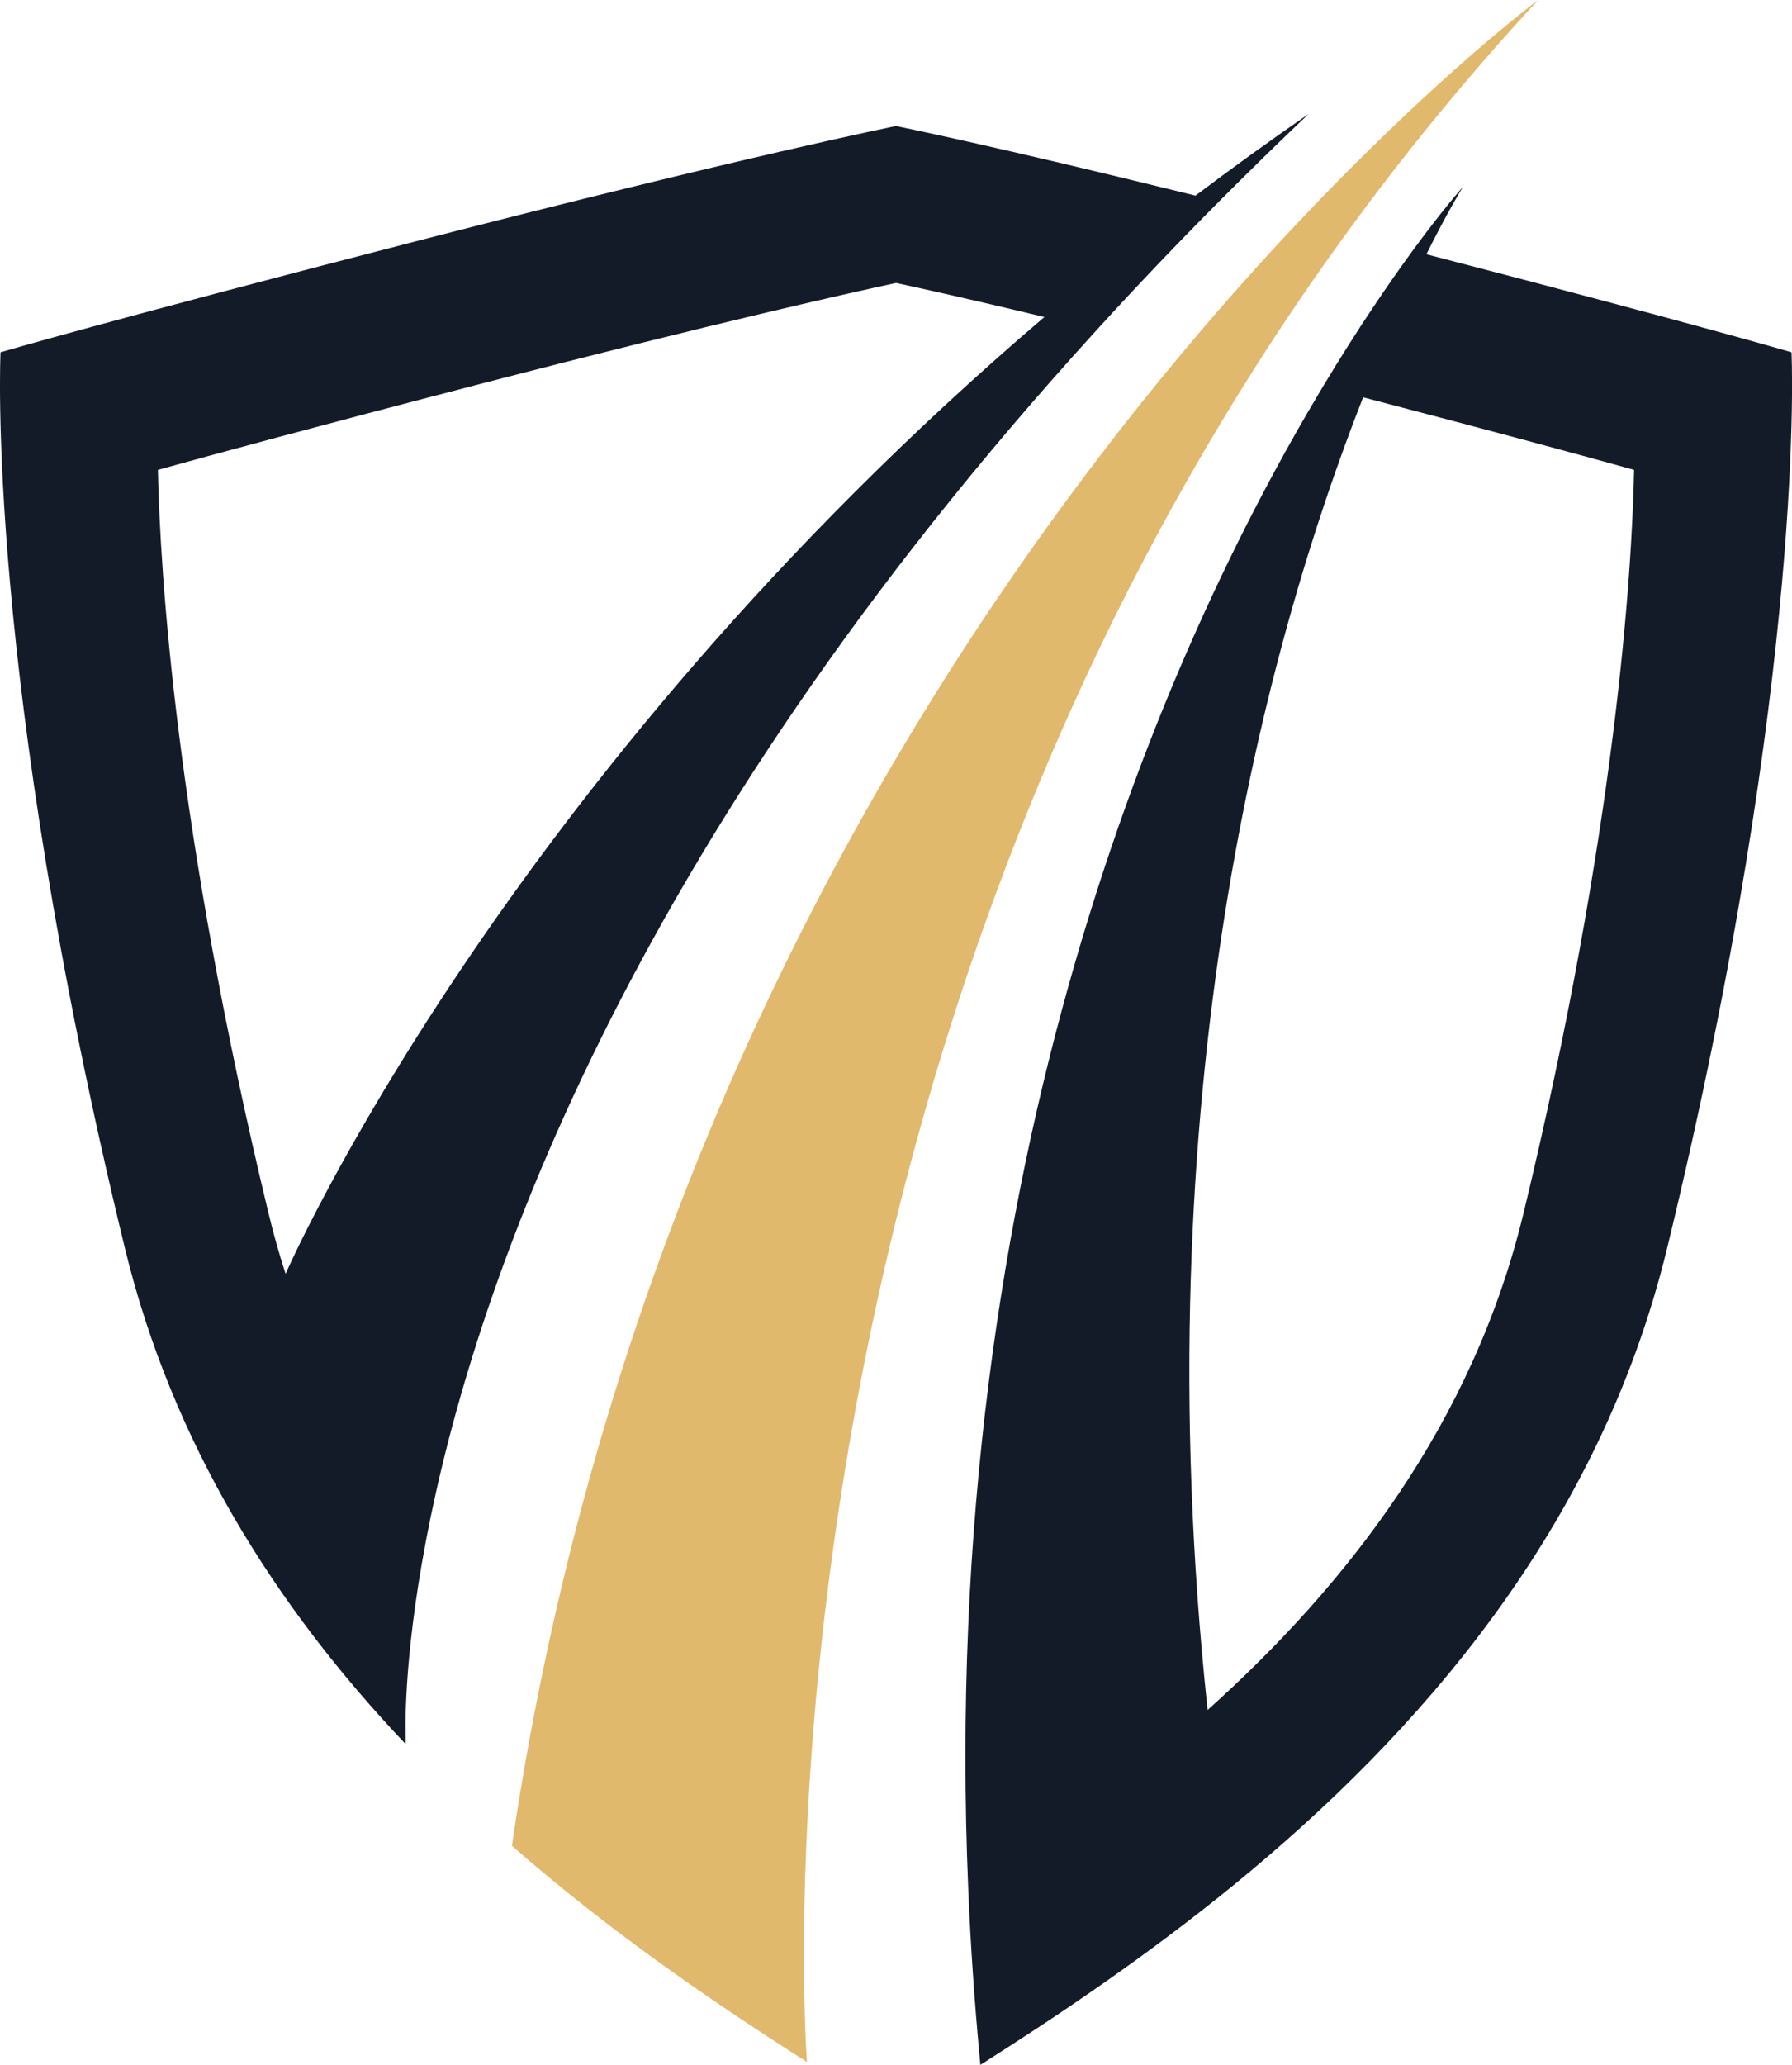
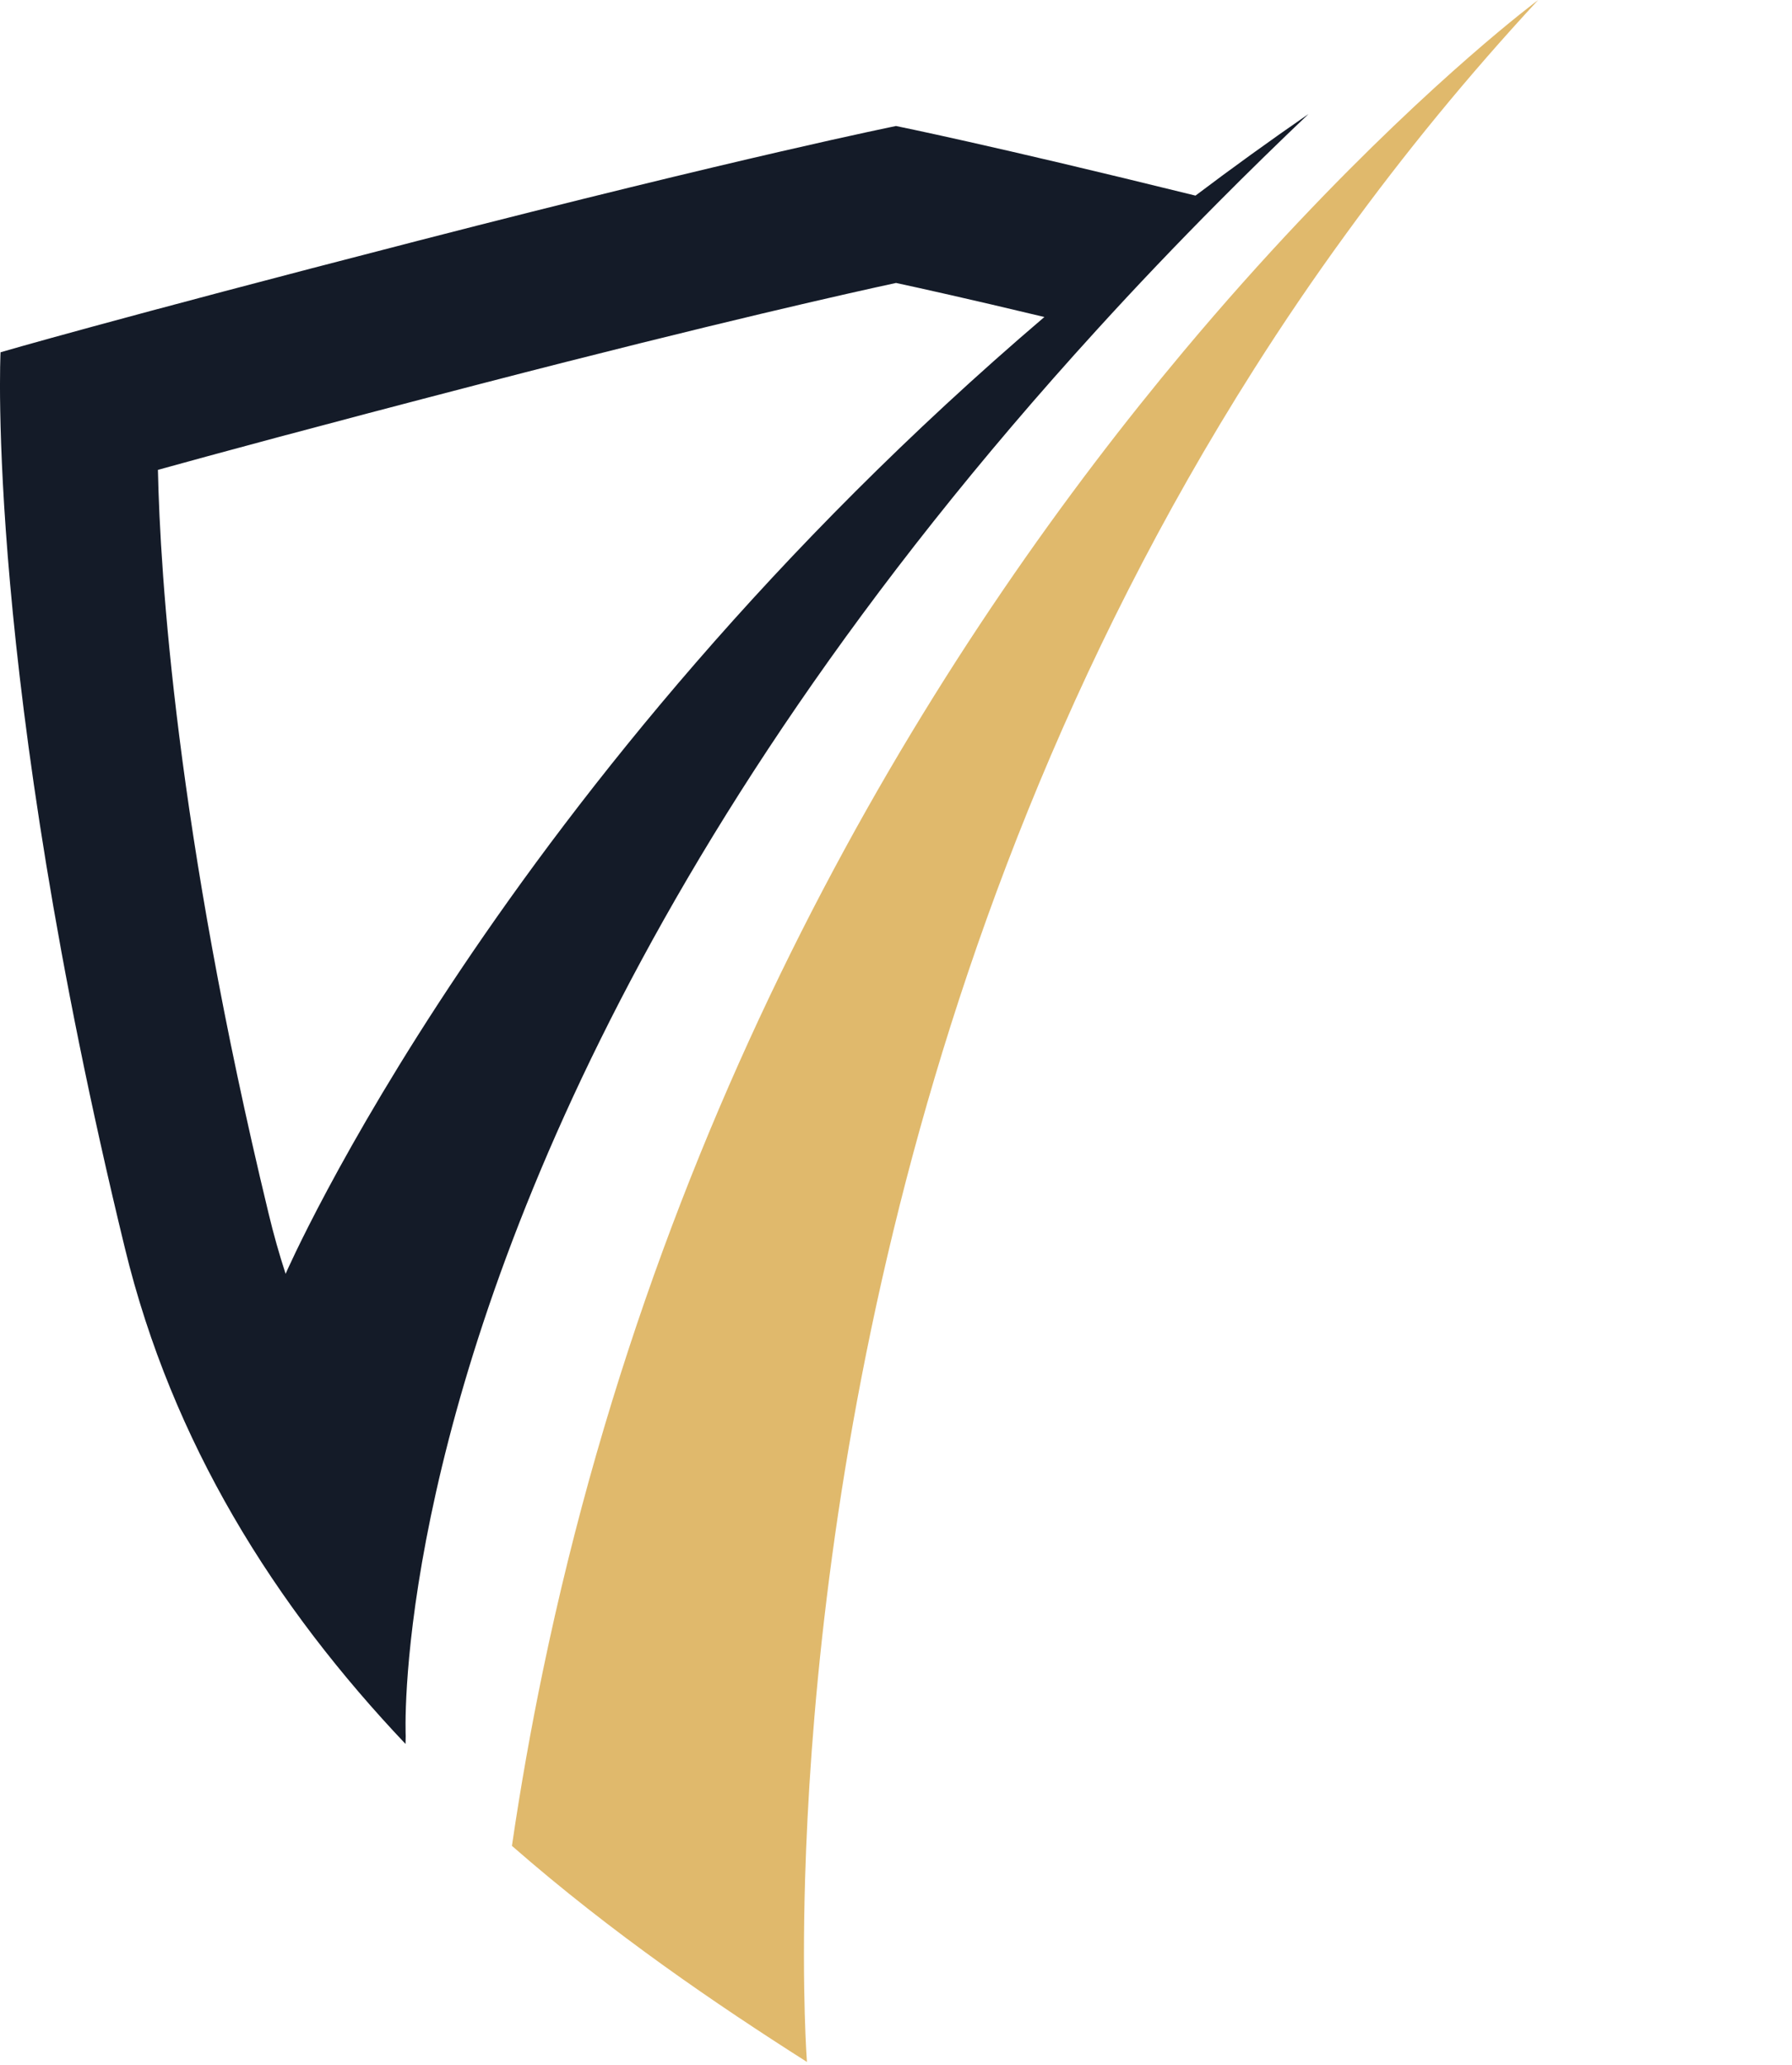
<svg xmlns="http://www.w3.org/2000/svg" id="Camada_1" data-name="Camada 1" viewBox="0 0 400 460.78">
  <defs>
    <style>
      .cls-1 {
        fill: #141b28;
      }

      .cls-2 {
        fill: #e0b96c;
      }
    </style>
  </defs>
  <path class="cls-2" d="M289.93,49.43c-8.07,8.55-16.73,18.2-25.72,28.94-51.96,62.06-115.27,160.63-143.04,294.54-2.63,12.68-4.95,25.67-6.9,38.99,22.42,19.6,45.71,35.41,65.85,48.22,0,0-1.17-15.17-.41-40.97,2-67.06,17.13-205.92,100.21-336.78,6.43-10.14,13.28-20.23,20.57-30.23,12.87-17.71,27.11-35.15,42.85-52.13-.51.37-22.75,16.97-53.41,49.43Z" />
  <path class="cls-1" d="M266.85,43.65c-45.53-11.24-66.85-15.53-66.85-15.53,0,0-33.65,6.77-106.69,25.6C24.31,71.51.12,78.61.12,78.61c0,0-3.56,71.13,27.75,199.88,5.32,21.92,13.72,41.77,24.15,59.77,5.49,9.48,11.55,18.44,18.01,26.91,6.48,8.48,13.36,16.47,20.49,23.99l.04-1.79s-.76-15.88,4.56-43.77c10.33-54.16,43.56-153.61,149.72-270.01,8.59-9.44,17.68-18.99,27.27-28.63,6.43-6.47,13.08-12.97,19.97-19.52-8.69,6-17.11,12.08-25.23,18.21ZM63.75,284.25c-1.43-4.4-2.71-8.91-3.81-13.52-20.64-85.41-24.2-142.71-24.69-165.88,12.29-3.41,35.11-9.61,72.21-19.24,52.99-13.75,83.15-20.44,92.55-22.47,5.01,1.08,15.95,3.49,33.11,7.6C111.51,174.45,63.75,284.25,63.75,284.25Z" />
-   <path class="cls-1" d="M399.88,78.61s-21.43-6.29-81.49-21.87c4.65-9.31,7.77-14.43,8.16-15.04-.45.49-4.67,5.29-11.23,14.24-5.37,7.36-12.33,17.51-20.05,30.37-35.04,58.33-86.07,172.57-79.13,335.57.51,12.2,1.36,24.69,2.56,37.44.04.49.09.97.13,1.45,17.31-10.97,37.01-24.19,56.55-40.13,41.17-33.64,81.52-79.45,96.76-142.16,31.29-128.75,27.75-199.88,27.75-199.88ZM340.07,270.73c-11.37,47.07-39.56,83.07-70.52,110.85l-.04-.44c-14.49-136.32,13.12-237.49,34.76-292.48,30.27,7.91,49.55,13.15,60.48,16.19-.49,23.19-4.05,80.48-24.68,165.88Z" />
</svg>